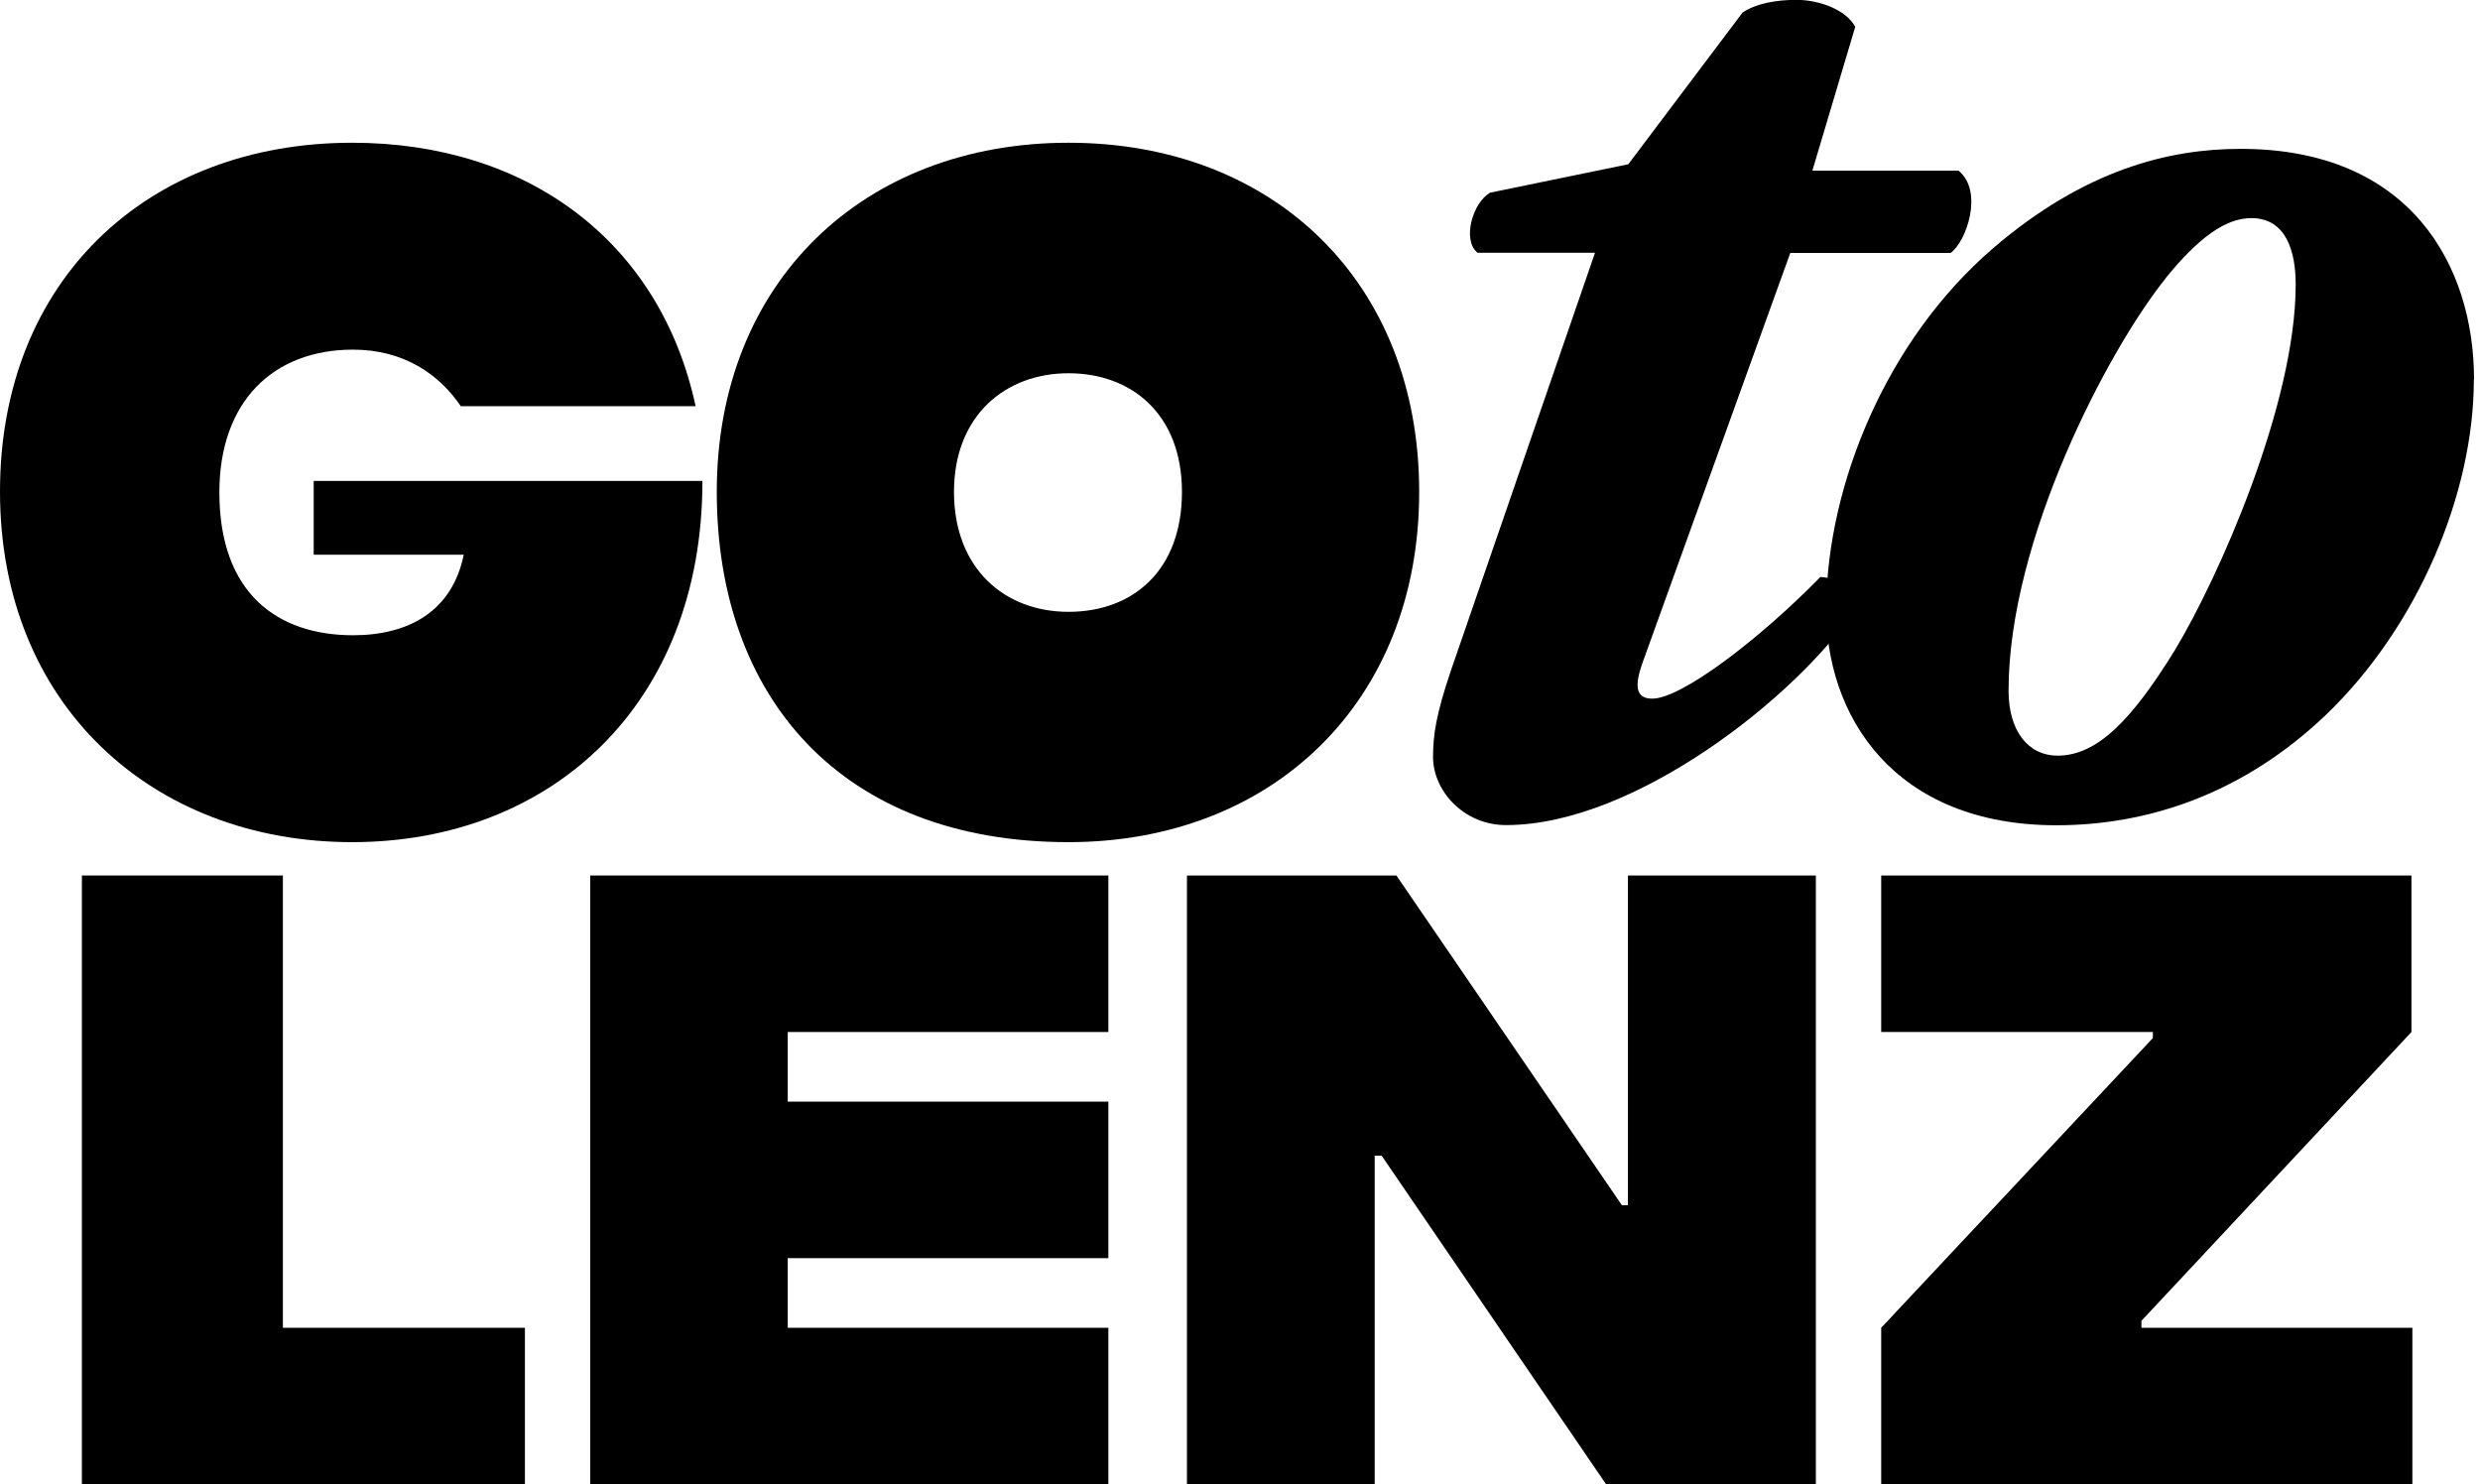
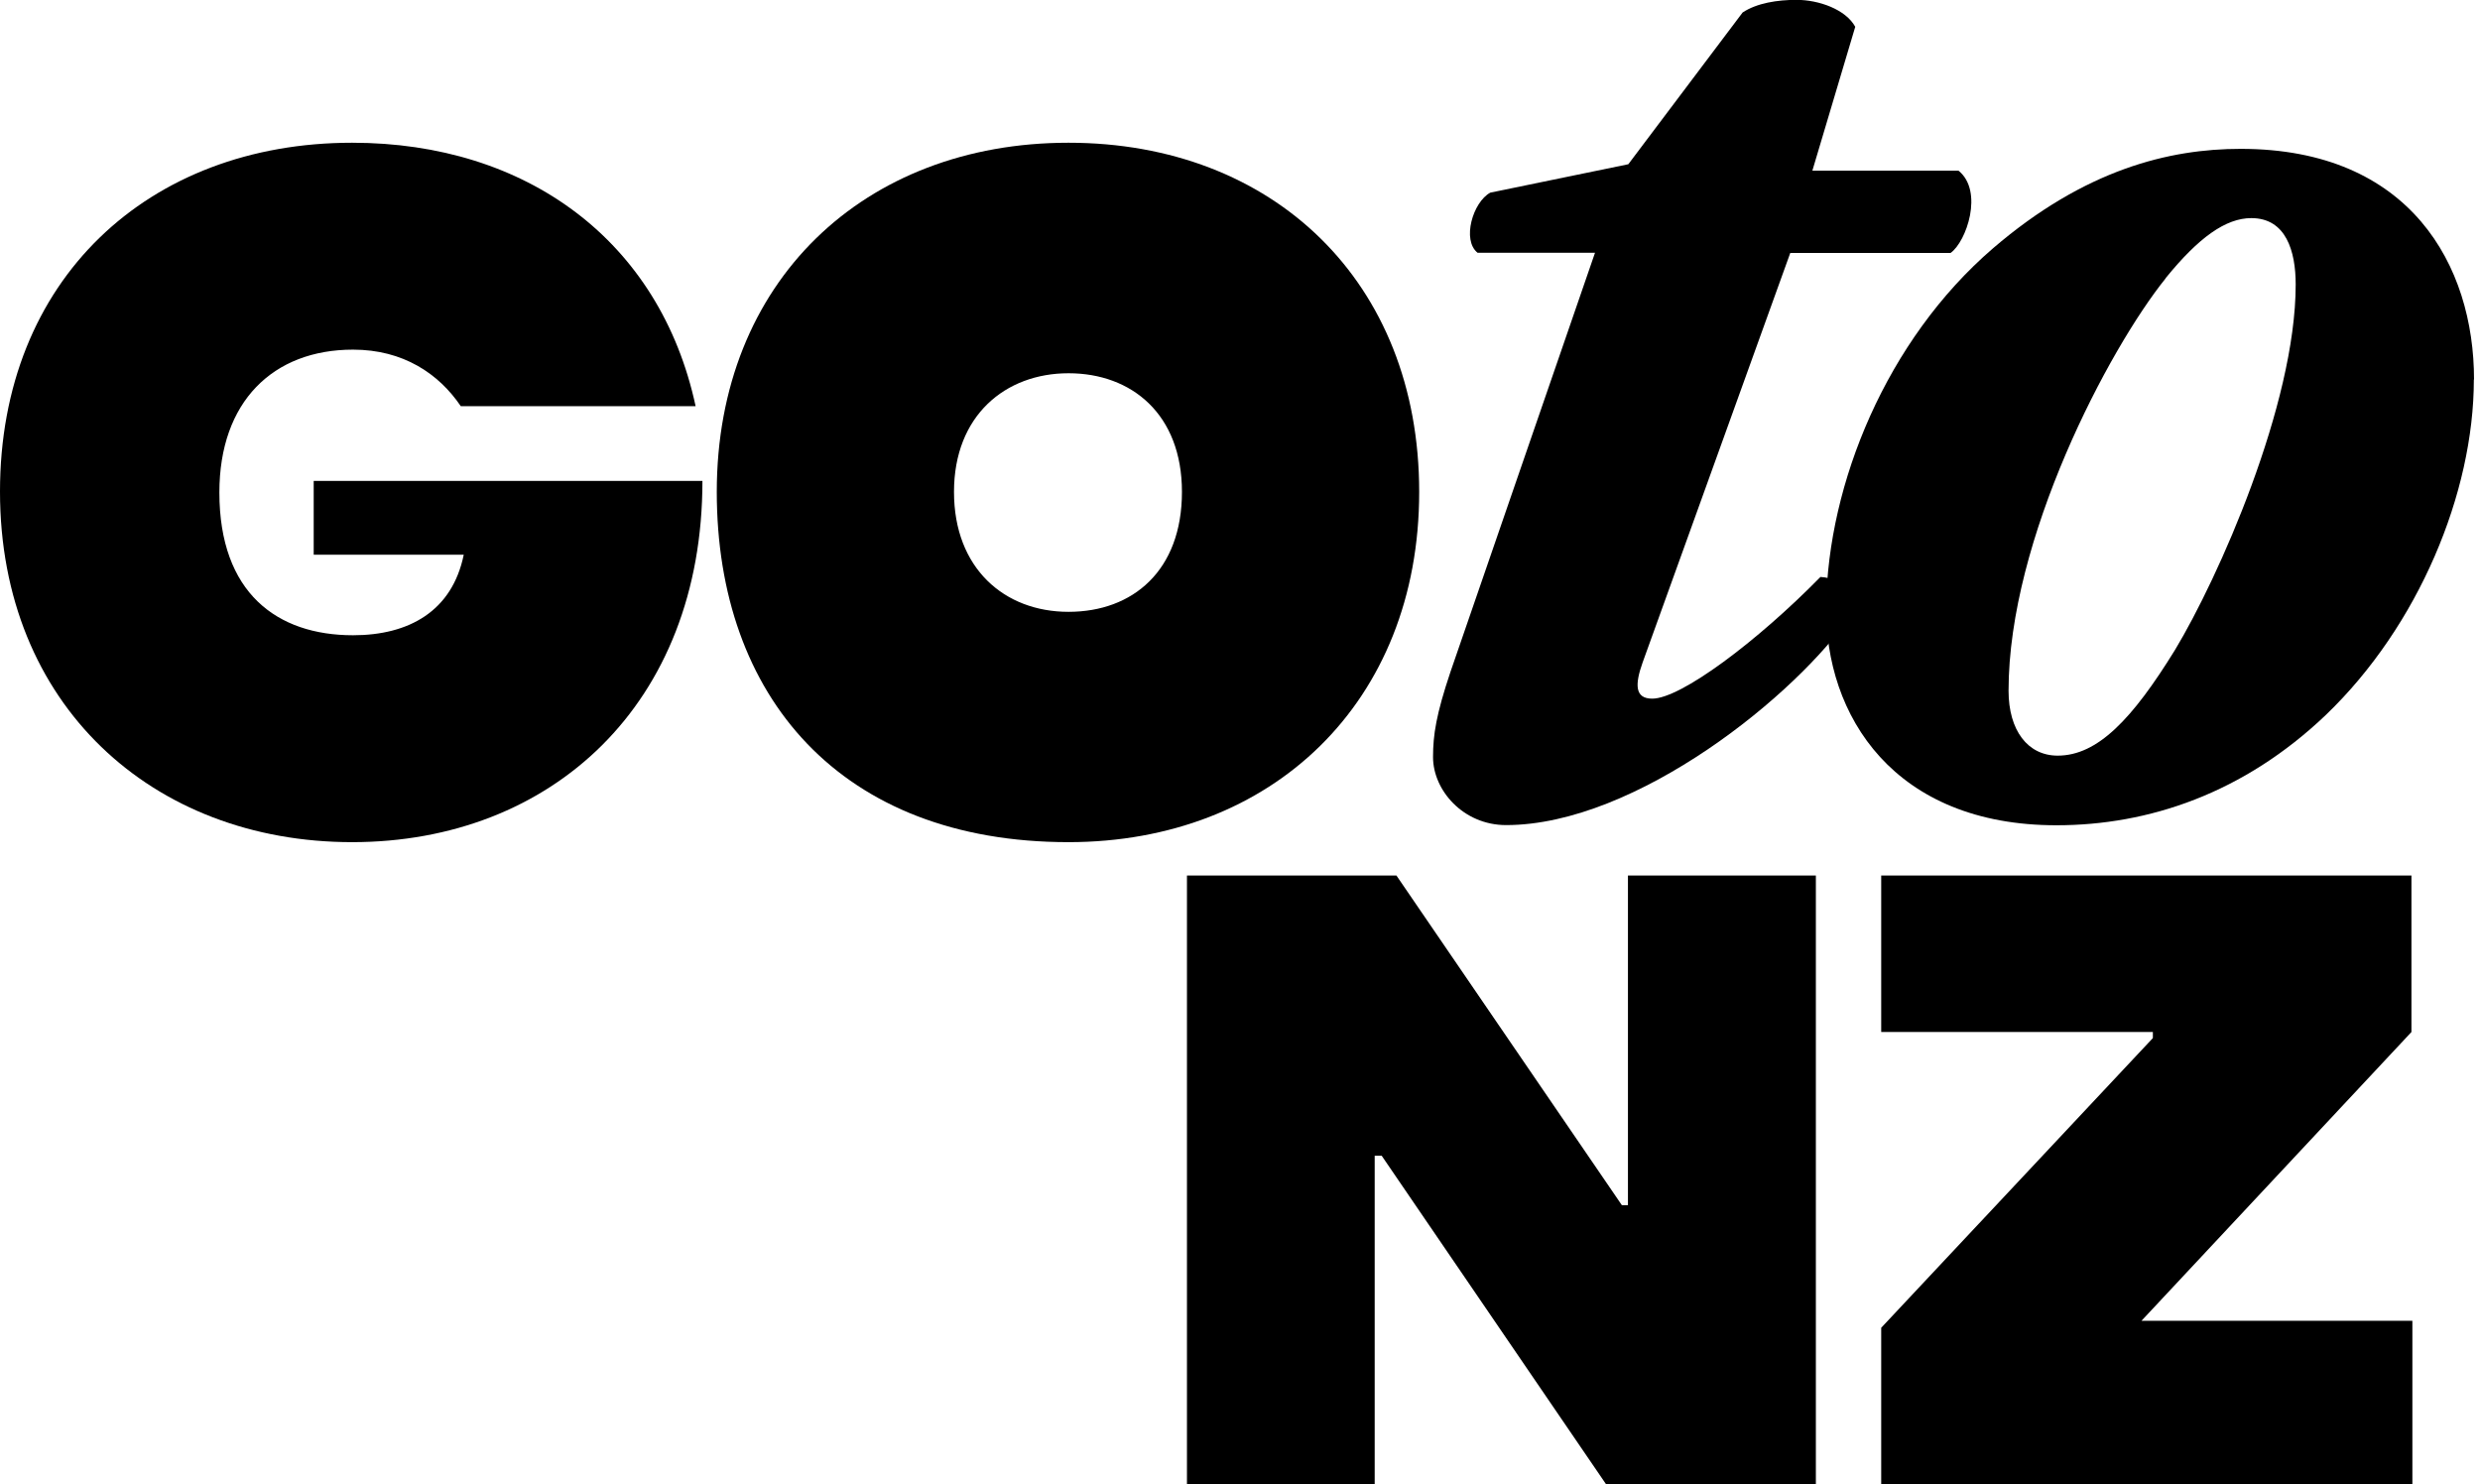
<svg xmlns="http://www.w3.org/2000/svg" width="142" height="85" viewBox="0 0 142 85" fill="none">
  <g clip-path="url(#clip0_258_8060)">
    <path d="M0 28.145C0 16.015 8.486 8.173 20.163 8.173C30.133 8.173 37.788 13.771 39.83 23.259H26.385C25.122 21.393 23.079 20.02 20.215 20.02C15.646 20.02 12.561 22.987 12.561 28.197C12.561 33.953 15.867 36.374 20.215 36.374C23.405 36.374 25.89 35.001 26.553 31.762H17.962V27.537H40.22C40.22 40.316 31.576 48.221 20.163 48.221C8.749 48.221 0 40.369 0 28.145Z" fill="black" />
    <path d="M41.041 28.166C41.041 16.12 49.474 8.173 61.182 8.173C72.889 8.173 81.26 16.12 81.26 28.166C81.26 40.212 72.826 48.221 61.182 48.221C48.13 48.221 41.041 39.876 41.041 28.166ZM67.676 28.166C67.676 23.721 64.799 21.372 61.182 21.372C57.564 21.372 54.624 23.794 54.624 28.166C54.624 32.537 57.502 35.033 61.182 35.033C64.862 35.033 67.676 32.674 67.676 28.166Z" fill="black" />
-     <path d="M4.689 50.13H16.198V76.028H30.056V84.99H4.689V50.12V50.13Z" fill="black" />
-     <path d="M33.797 50.13H63.463V59.092H45.105V63.079H63.463V72.041H45.105V76.028H63.463V84.99H33.797V50.12V50.13Z" fill="black" />
    <path d="M67.952 50.13H79.956L92.865 69.008H93.213V50.13H103.973V85H91.969L79.112 66.175H78.712V85H67.963V50.13H67.952Z" fill="black" />
-     <path d="M107.714 76.028L123.269 59.438V59.092H107.714V50.13H138.075V59.092L122.615 75.629V76.028H138.128V84.99H107.714V76.028Z" fill="black" />
+     <path d="M107.714 76.028L123.269 59.438V59.092H107.714V50.13H138.075V59.092L122.615 75.629H138.128V84.99H107.714V76.028Z" fill="black" />
    <path d="M102.508 14.483L94.056 37.926C93.603 39.196 93.603 40.004 94.604 40.004C96.237 40.004 100.6 36.74 104.236 33.036C105.596 33.13 106.144 33.938 106.049 35.114C102.961 39.731 93.687 47.244 86.237 47.244C83.781 47.244 82.053 45.25 82.053 43.351C82.053 42.081 82.232 40.906 83.054 38.461L91.327 14.473H84.603C83.697 13.749 84.329 11.577 85.33 11.031L93.234 9.404L99.778 0.716C100.6 0.17 101.781 -0.008 102.866 -0.008C104.141 -0.008 105.68 0.537 106.228 1.534L103.773 9.772H112.14C113.594 10.947 112.593 13.843 111.687 14.483H102.508Z" fill="black" />
    <path d="M141.648 21.724C141.648 28.24 138.465 35.848 133.196 40.916C128.464 45.439 123.016 47.254 117.746 47.254C108.473 47.254 104.479 41.011 104.563 34.673C104.658 27.705 108.019 19.468 114.111 14.221C119.38 9.698 124.207 8.523 128.296 8.523C138.023 8.523 141.658 15.218 141.658 21.734L141.648 21.724ZM124.006 15.931C120.729 20.003 115.006 30.863 115.006 39.552C115.006 41.819 116.102 43.267 117.82 43.267C120.097 43.267 122.088 41.189 124.544 37.202C126.999 33.13 131.447 23.172 131.447 16.288C131.447 14.389 130.899 12.489 128.907 12.489C127.452 12.489 125.903 13.581 123.996 15.931H124.006Z" fill="black" />
  </g>
  <defs>
    <clipPath id="clip0_258_8060">
      <rect width="142" height="85" fill="white" />
    </clipPath>
  </defs>
</svg>